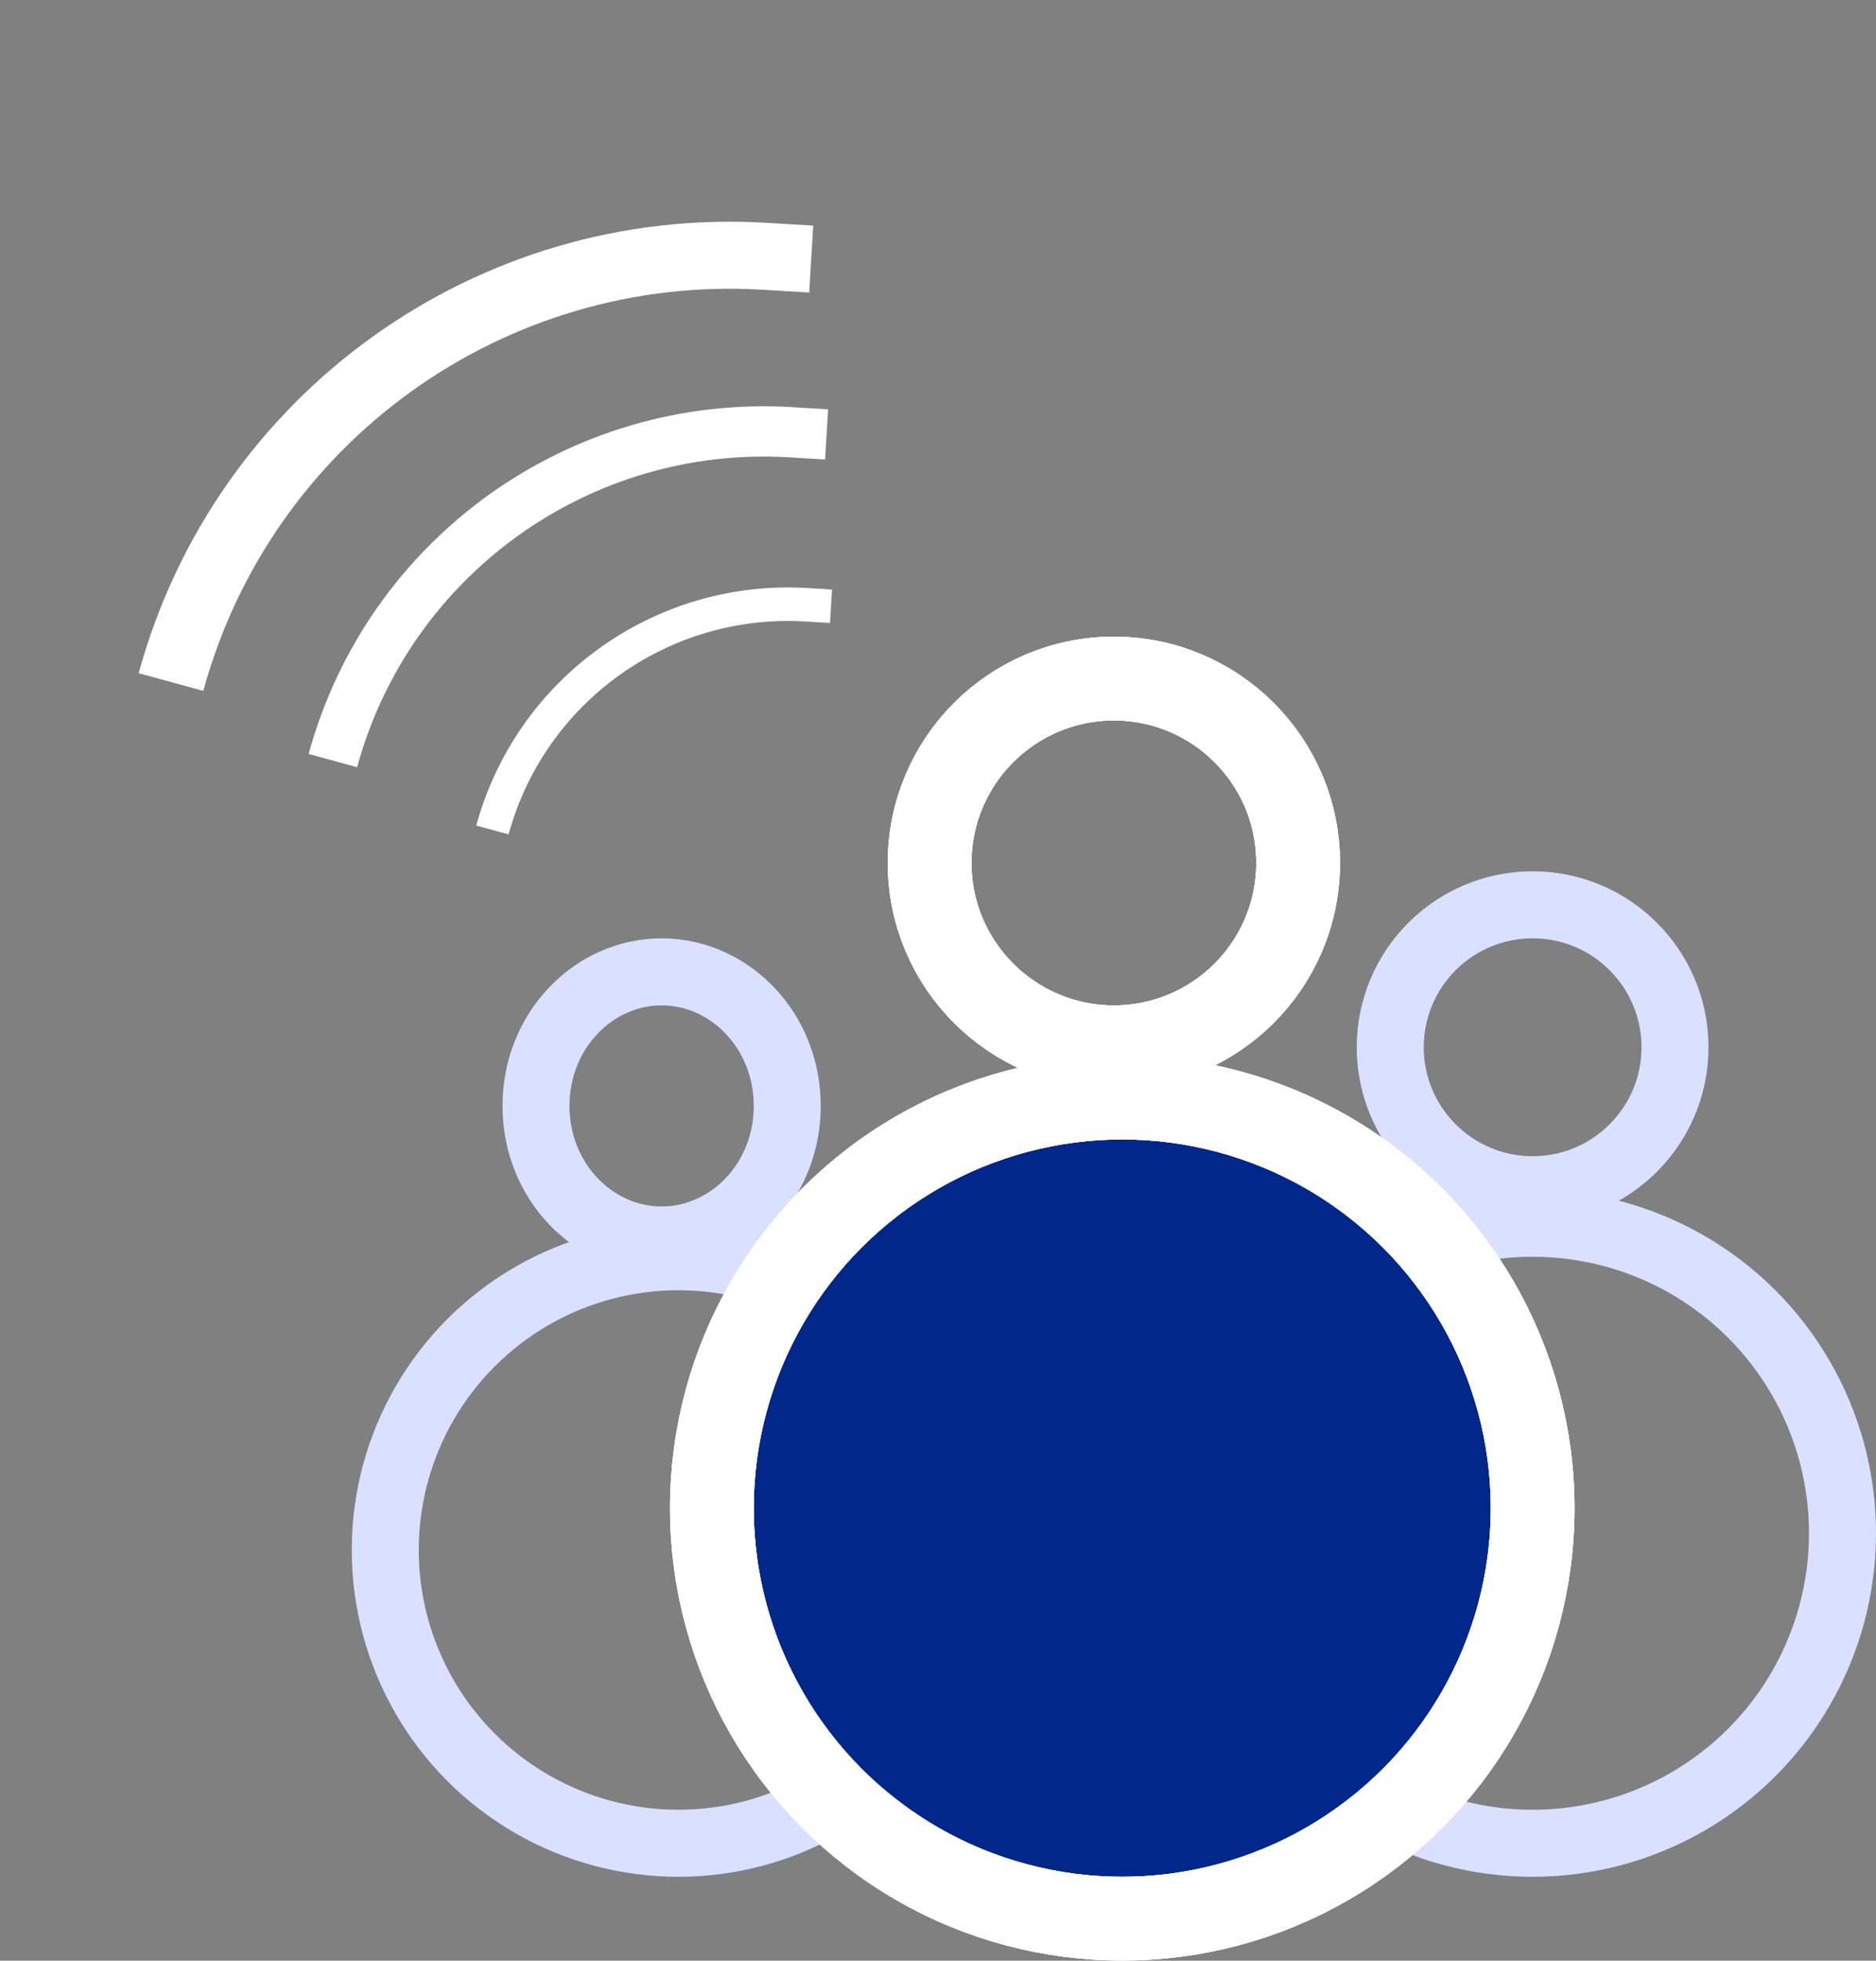
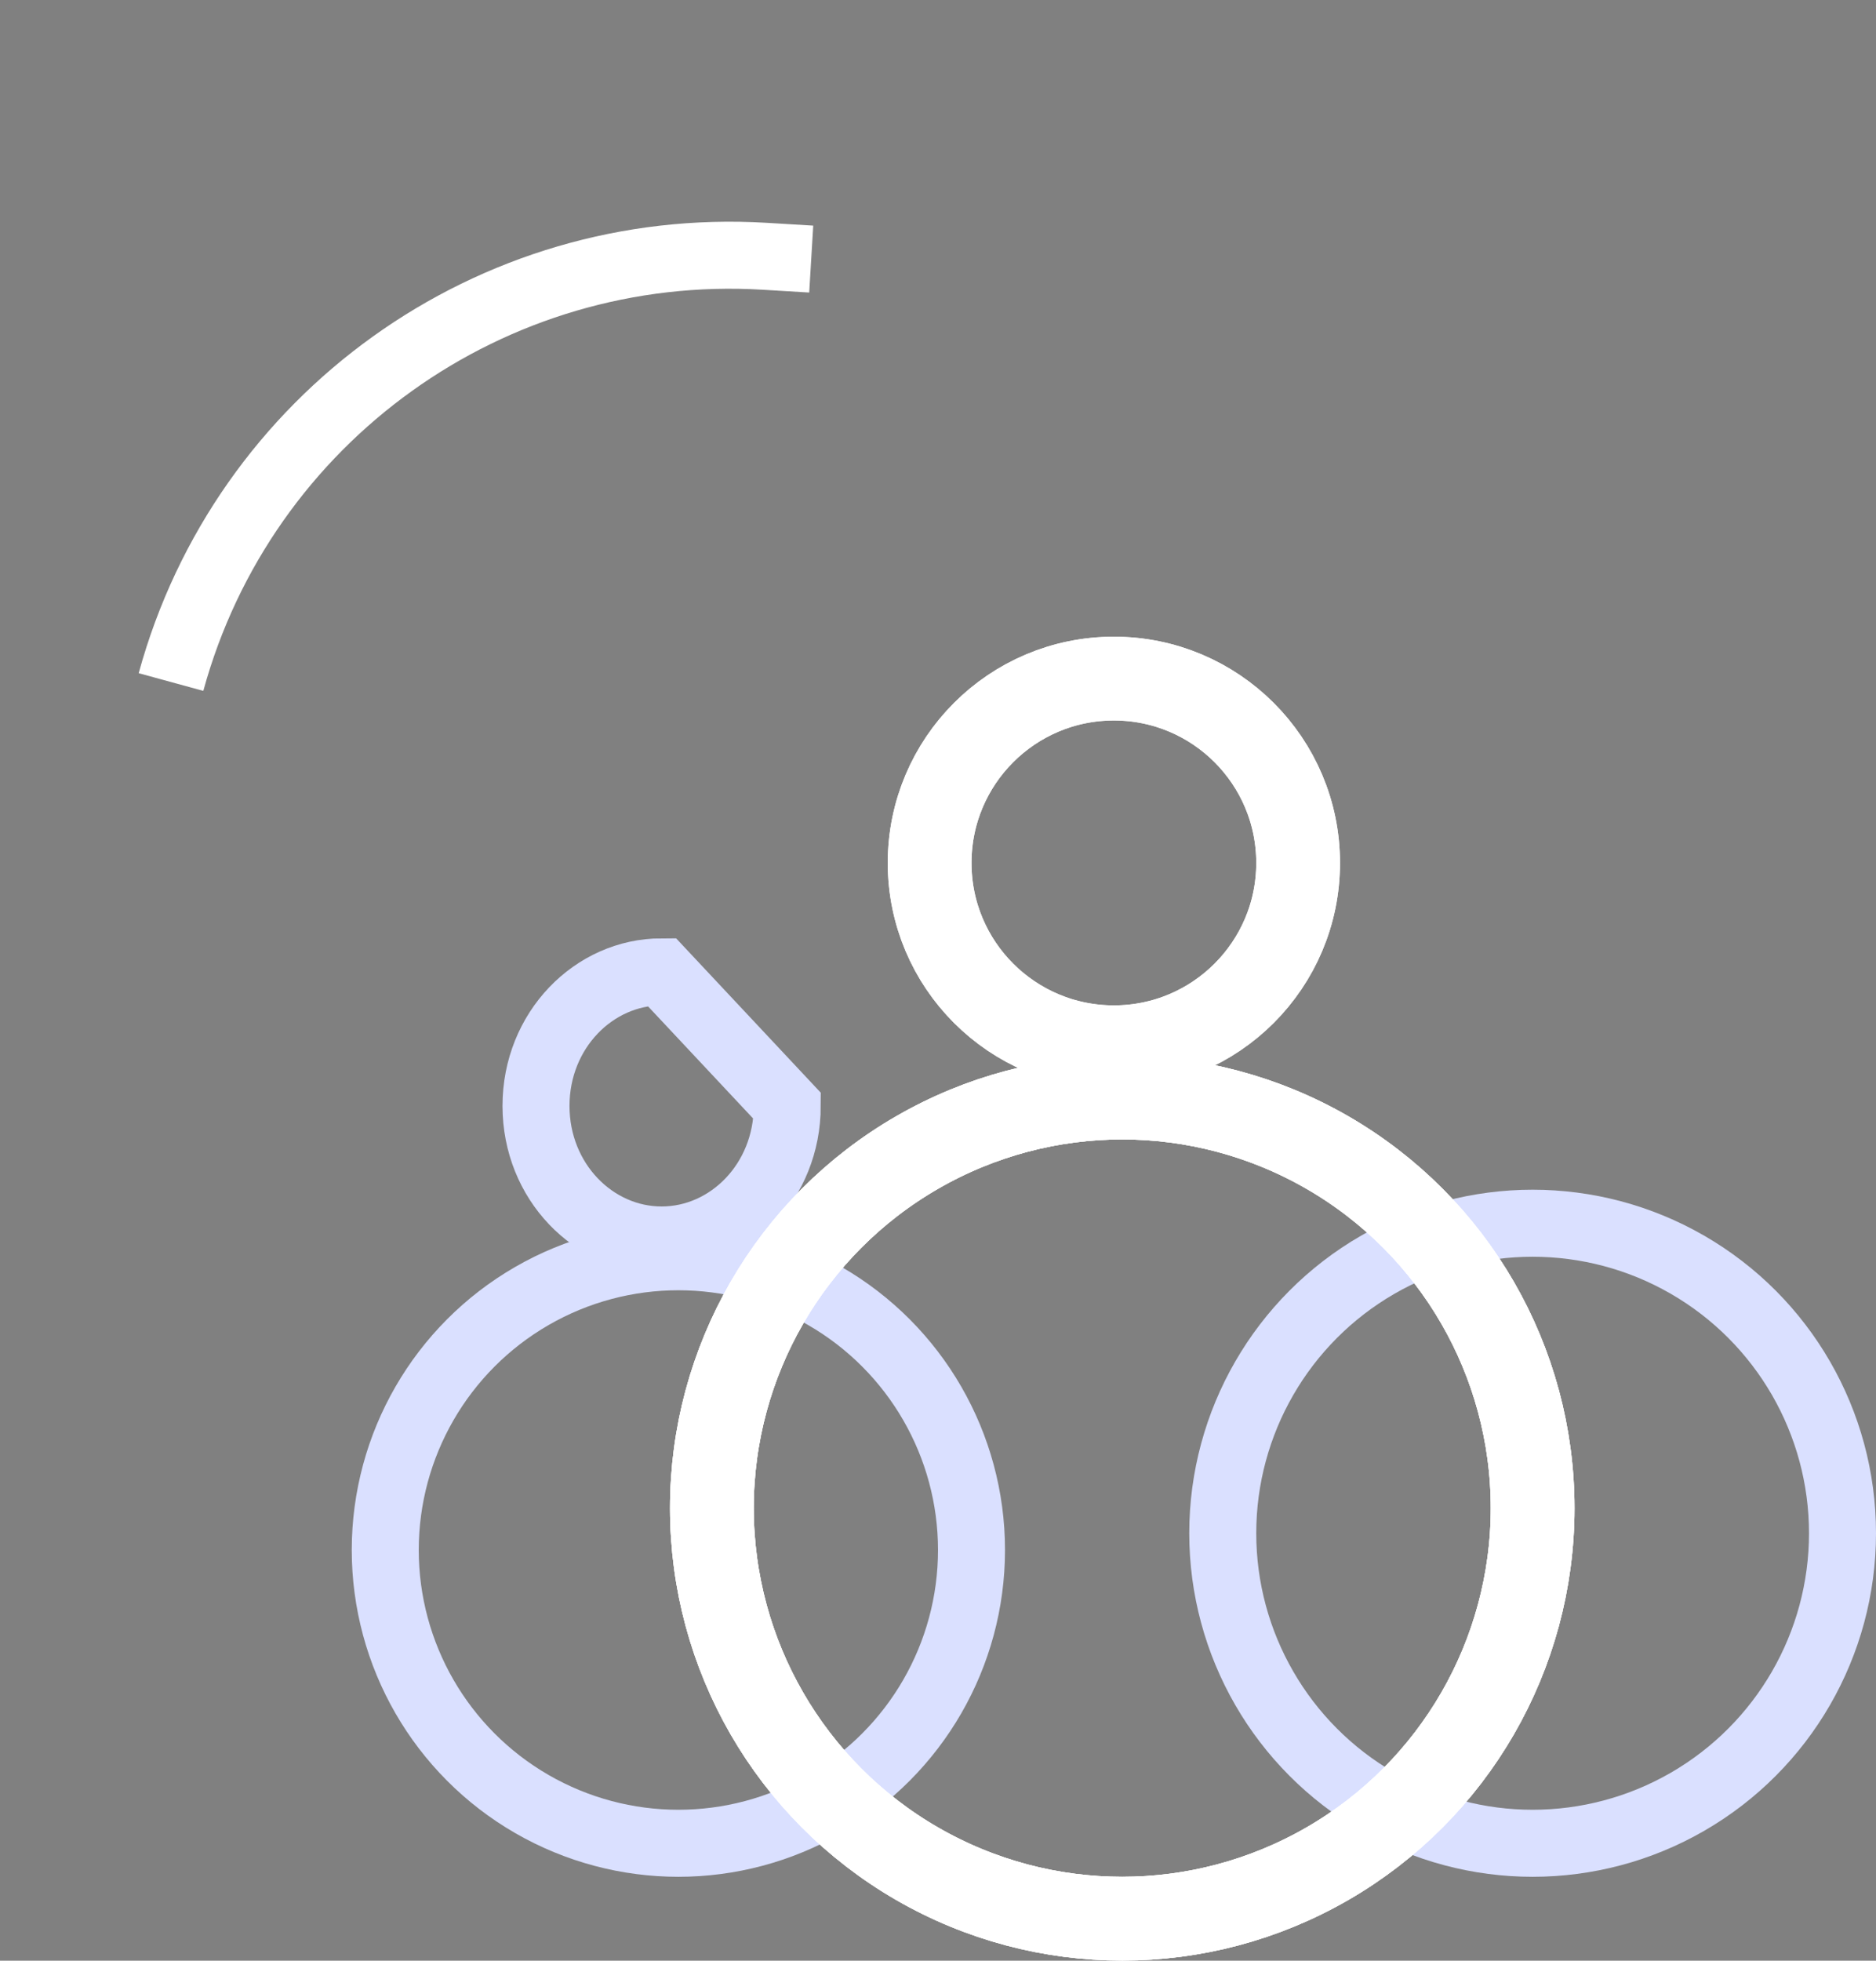
<svg xmlns="http://www.w3.org/2000/svg" width="112" height="117" viewBox="0 0 112 117" fill="none">
  <rect x="0" y="0" width="112" height="117" fill="#808080" stroke="none" />
-   <path d="M29.399 49.525V49.525C31.684 41.174 39.508 35.567 48.15 36.088L49.614 36.176" stroke="white" stroke-width="2" />
-   <path d="M19.873 45.386V45.386C23.204 33.209 34.613 25.034 47.214 25.793L49.349 25.922" stroke="white" stroke-width="3" />
  <path d="M10.209 40.699V40.699C14.529 24.909 29.323 14.308 45.663 15.293L48.431 15.46" stroke="white" stroke-width="4" />
  <circle cx="66.5" cy="51.493" r="11" stroke="white" stroke-width="5" />
  <circle cx="66.5" cy="51.493" r="11" stroke="white" stroke-width="5" />
-   <circle cx="66.5" cy="51.493" r="11" stroke="white" stroke-width="5" />
  <circle cx="91.5" cy="91.493" r="18.5" stroke="#DAE0FF" stroke-width="4" />
-   <circle cx="91.5" cy="62.493" r="8.5" stroke="#DAE0FF" stroke-width="4" />
  <circle cx="40.5" cy="92.493" r="17.5" stroke="#DAE0FF" stroke-width="4" />
-   <path d="M47 65.993C47 70.509 43.547 73.993 39.5 73.993C35.453 73.993 32 70.509 32 65.993C32 61.477 35.453 57.993 39.5 57.993C43.547 57.993 47 61.477 47 65.993Z" stroke="#DAE0FF" stroke-width="4" />
-   <circle cx="67" cy="89.993" r="24.5" fill="#01278A" />
+   <path d="M47 65.993C47 70.509 43.547 73.993 39.5 73.993C35.453 73.993 32 70.509 32 65.993C32 61.477 35.453 57.993 39.5 57.993Z" stroke="#DAE0FF" stroke-width="4" />
  <circle cx="67" cy="89.993" r="24.5" stroke="white" stroke-width="5" />
  <circle cx="67" cy="89.993" r="24.5" stroke="white" stroke-width="5" />
  <circle cx="67" cy="89.993" r="24.5" stroke="white" stroke-width="5" />
</svg>